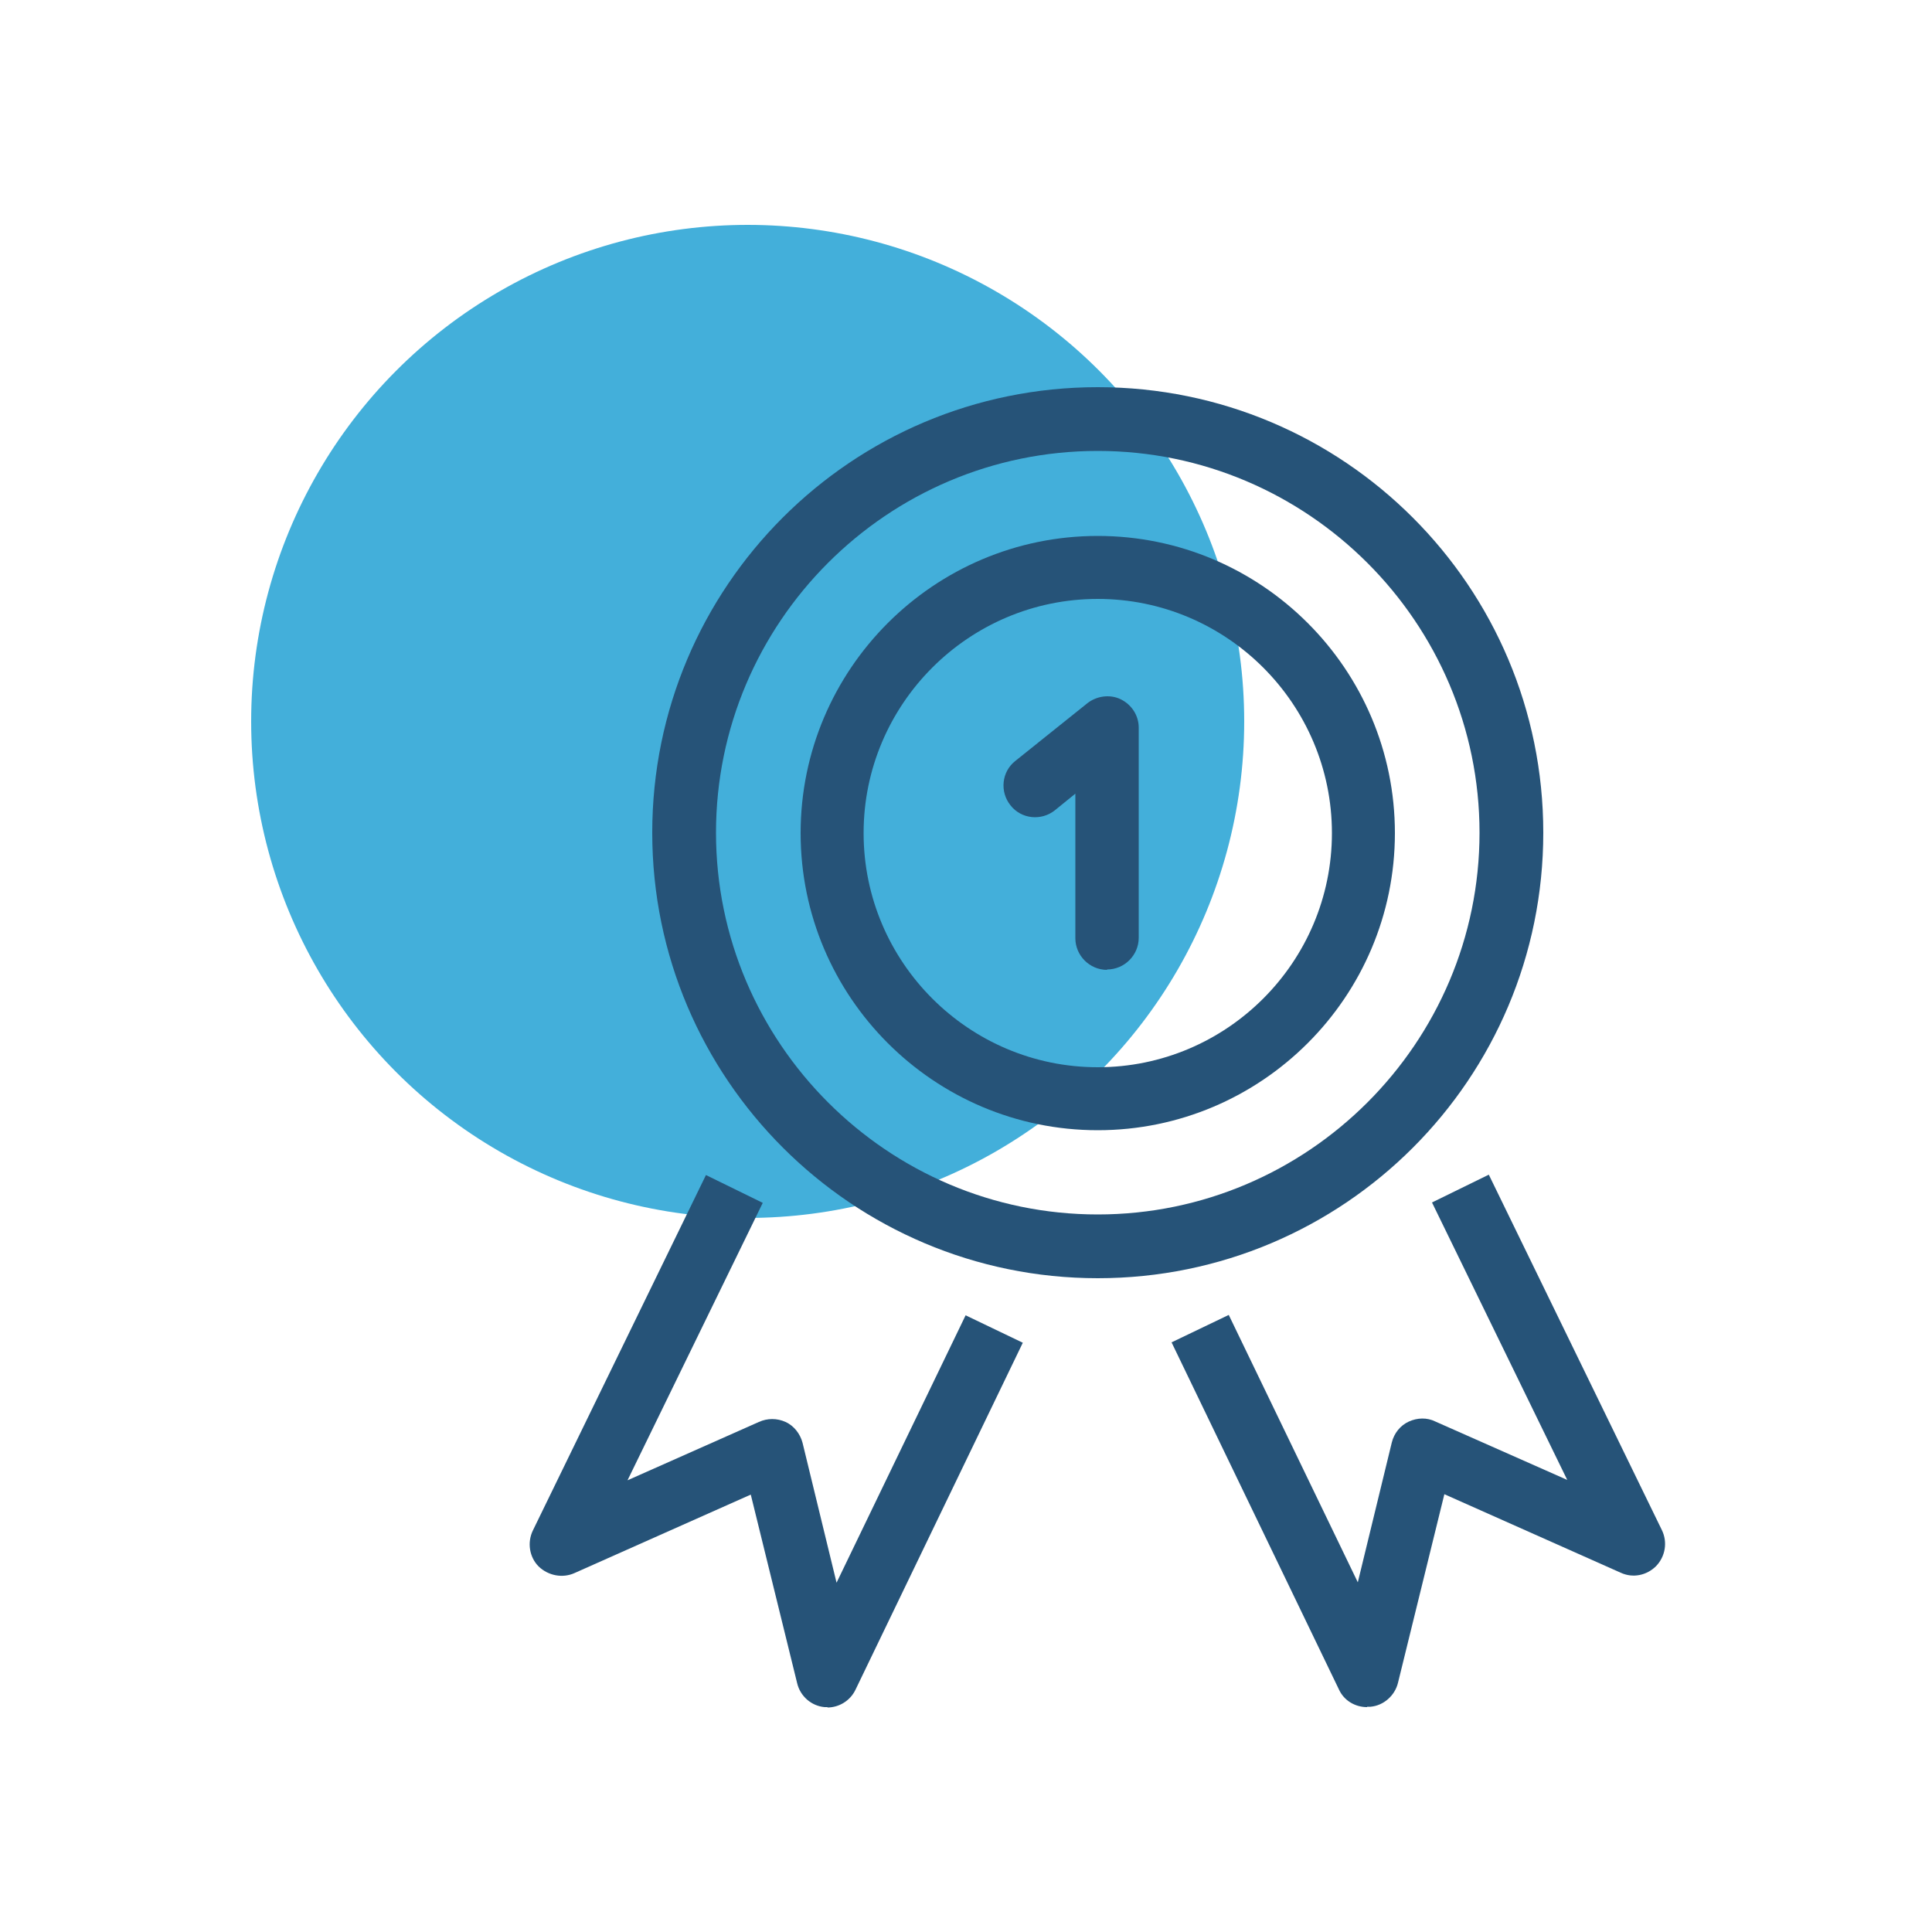
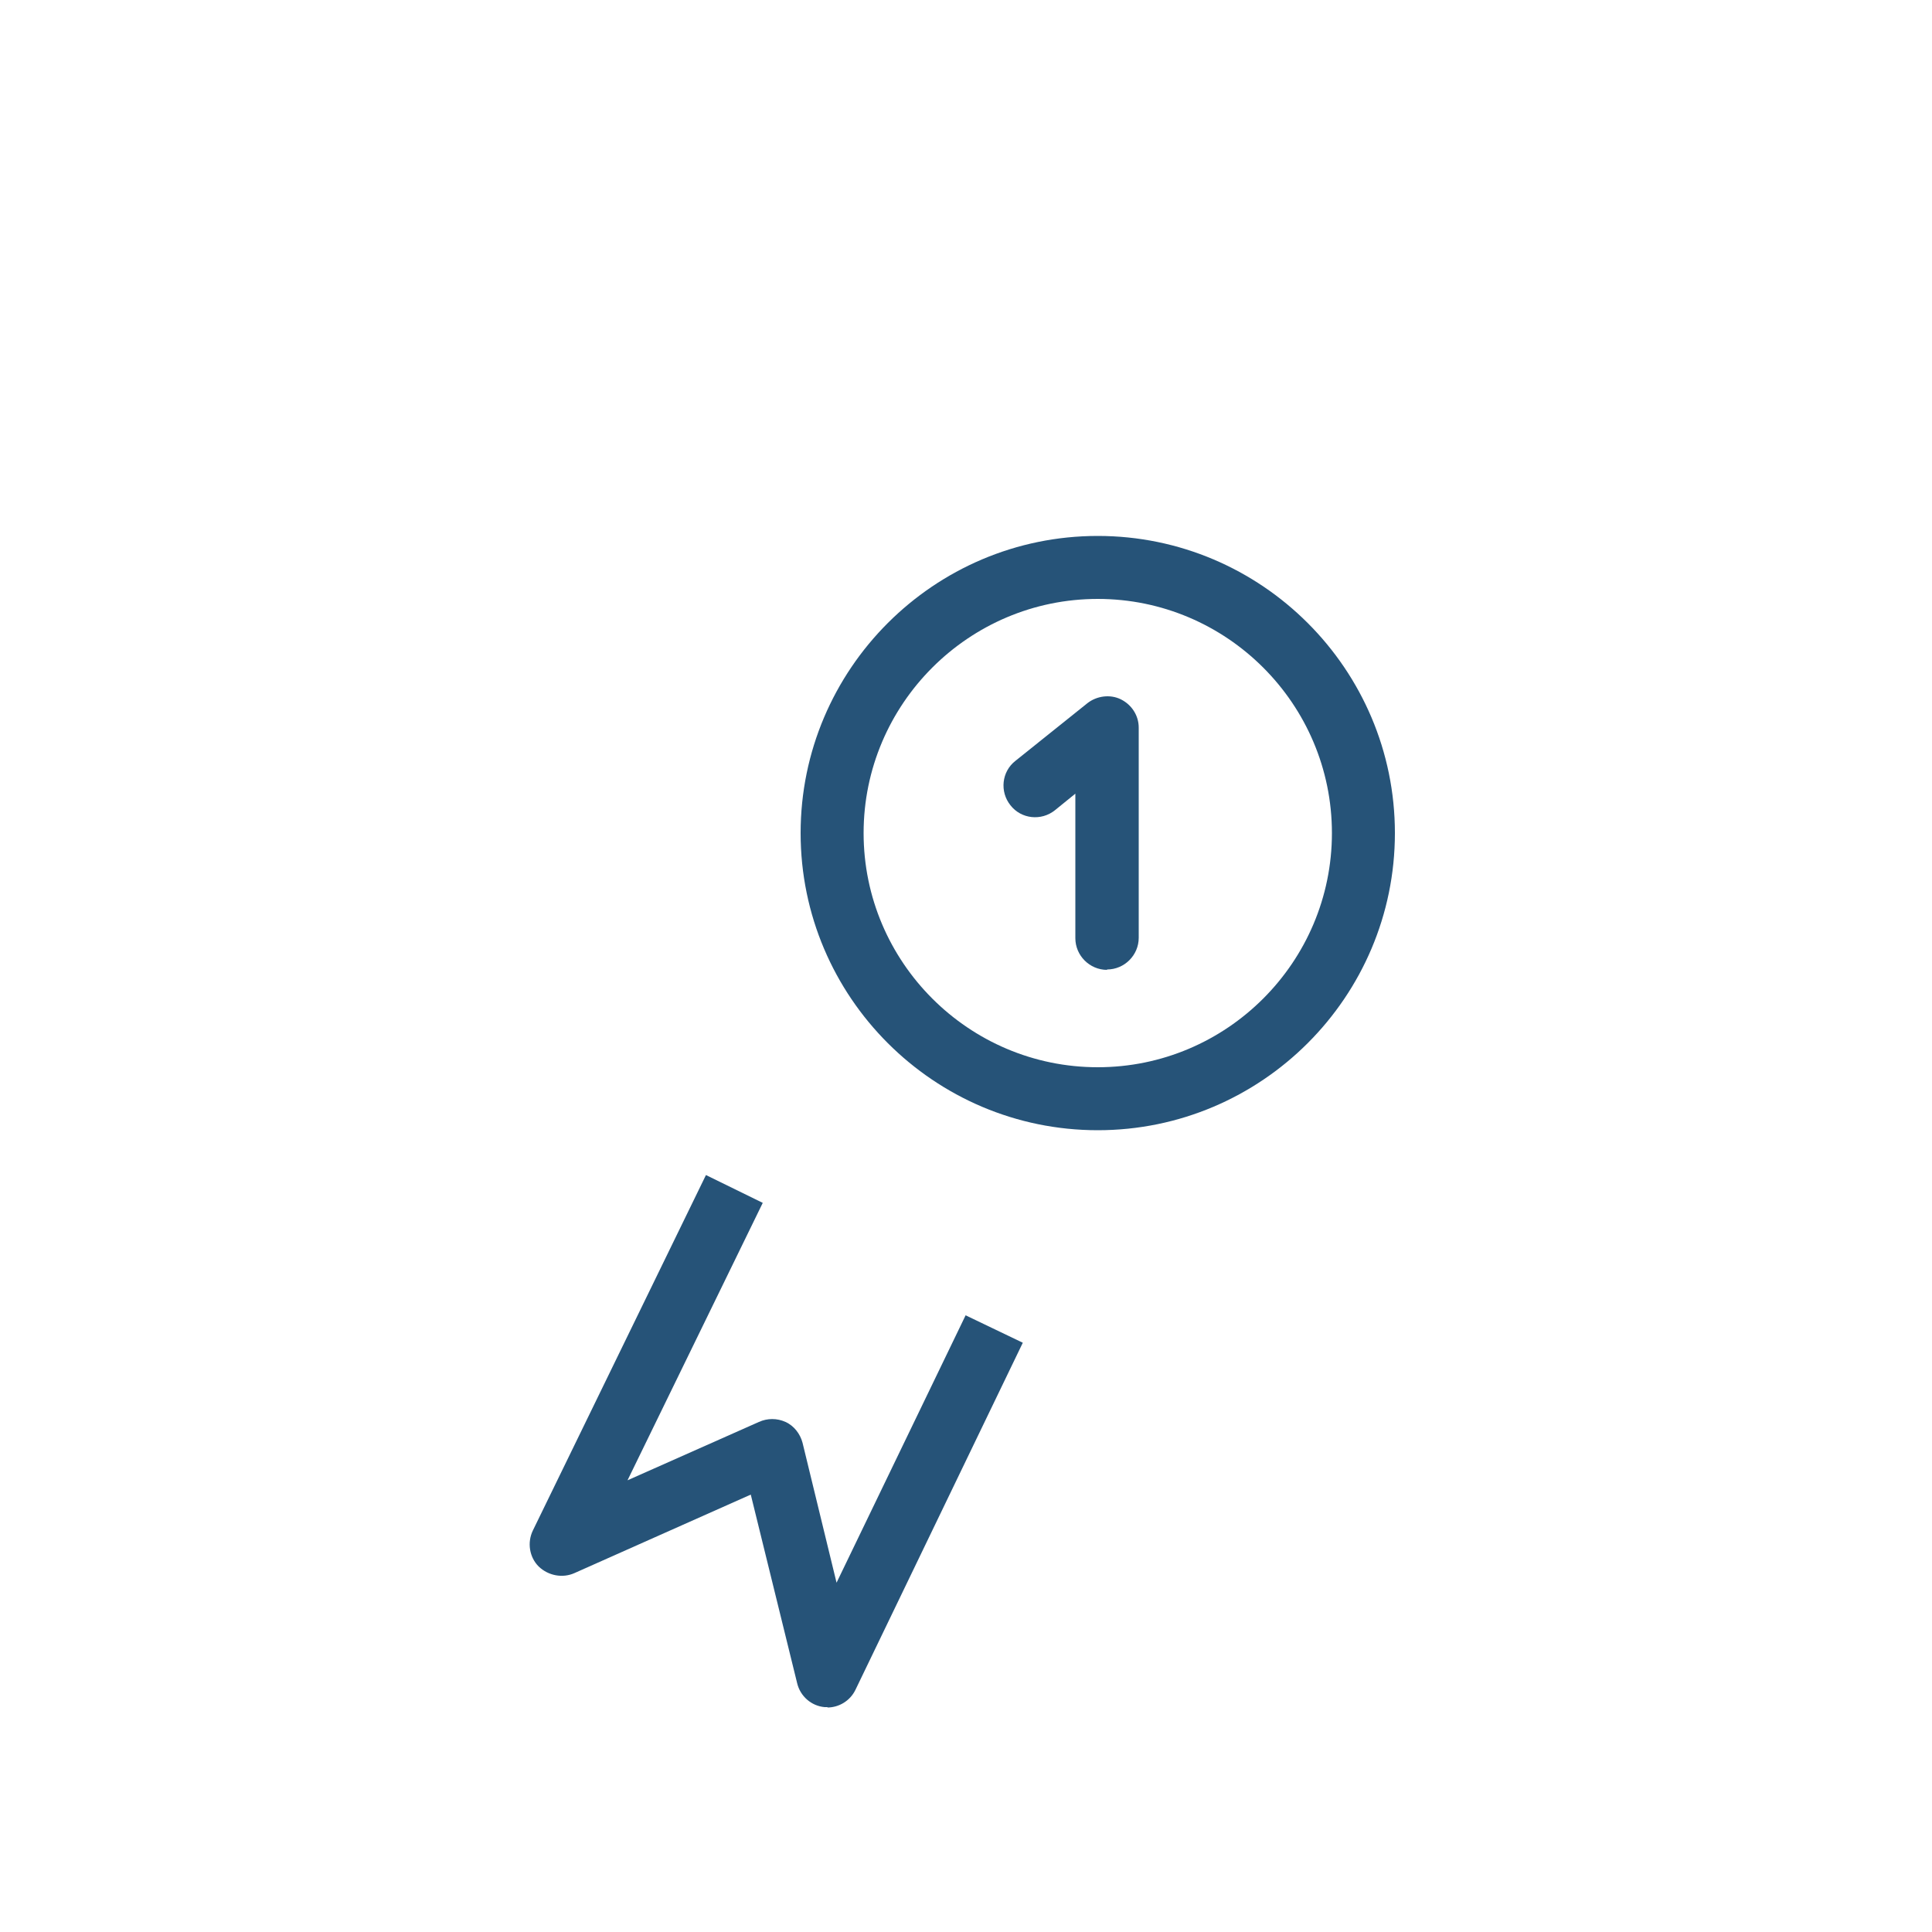
<svg xmlns="http://www.w3.org/2000/svg" viewBox="0 0 500 500">
-   <circle cx="193.5" cy="186.7" fill="#43afda" r="128.5" />
  <g fill="#265378">
    <path d="m214.3 441.8h-.9c-3.4-.3-6.3-2.8-7.1-6.2l-12-48.8-45.6 20.3c-3.1 1.4-6.8.7-9.3-1.7-2.4-2.4-3-6.2-1.5-9.3l44.8-92 14.7 7.2-35 71.8 34-15.1c2.2-1 4.7-1 6.9 0s3.8 3.1 4.4 5.4l8.8 36.2 33.4-69.2 14.8 7.1-43.3 89.8c-1.4 2.9-4.3 4.6-7.3 4.6l.2-.2z" />
-     <path d="m353.8 441.8c-3.1 0-6-1.7-7.3-4.6l-43.3-89.8 14.8-7.1 33.4 69.2 8.8-36.2c.6-2.4 2.2-4.4 4.4-5.4s4.7-1.1 6.9 0l34.1 15.1-35-71.8 14.7-7.2 44.8 92c1.5 3.1.9 6.8-1.5 9.3-2.4 2.4-6 3.2-9.2 1.7l-45.6-20.3-12 48.8c-.8 3.3-3.7 5.9-7.1 6.2h-.9v.2z" />
    <path d="m286.5 251c-4.5 0-8.2-3.7-8.2-8.2v-37.4l-5.3 4.3c-3.5 2.8-8.7 2.3-11.5-1.3-2.8-3.5-2.3-8.7 1.3-11.5l18.6-14.9c2.4-1.9 5.9-2.4 8.7-1s4.6 4.2 4.6 7.3v54.4c0 4.5-3.7 8.2-8.2 8.2z" />
-     <path d="m284.1 330.8c-63.5 0-115.3-51.6-115.3-115.3s51.6-115.3 115.3-115.3 115.3 51.6 115.3 115.3-51.6 115.3-115.3 115.3zm0-214.1c-54.5 0-98.8 44.4-98.8 98.8s44.4 98.8 98.8 98.8 98.8-44.4 98.8-98.8-44.4-98.8-98.8-98.8z" />
-     <path d="m284.1 292.5c-42.4 0-76.9-34.5-76.9-76.9s34.5-76.9 76.9-76.9 76.9 34.5 76.9 76.9-34.5 76.9-76.9 76.9zm0-137.5c-33.4 0-60.6 27.2-60.6 60.6s27.2 60.6 60.6 60.6 60.6-27.2 60.6-60.6-27.2-60.6-60.6-60.6z" />
+     <path d="m284.1 292.5c-42.4 0-76.9-34.5-76.9-76.9s34.5-76.9 76.9-76.9 76.9 34.5 76.9 76.9-34.5 76.9-76.9 76.9zm0-137.5c-33.4 0-60.6 27.2-60.6 60.6s27.2 60.6 60.6 60.6 60.6-27.2 60.6-60.6-27.2-60.6-60.6-60.6" />
  </g>
</svg>